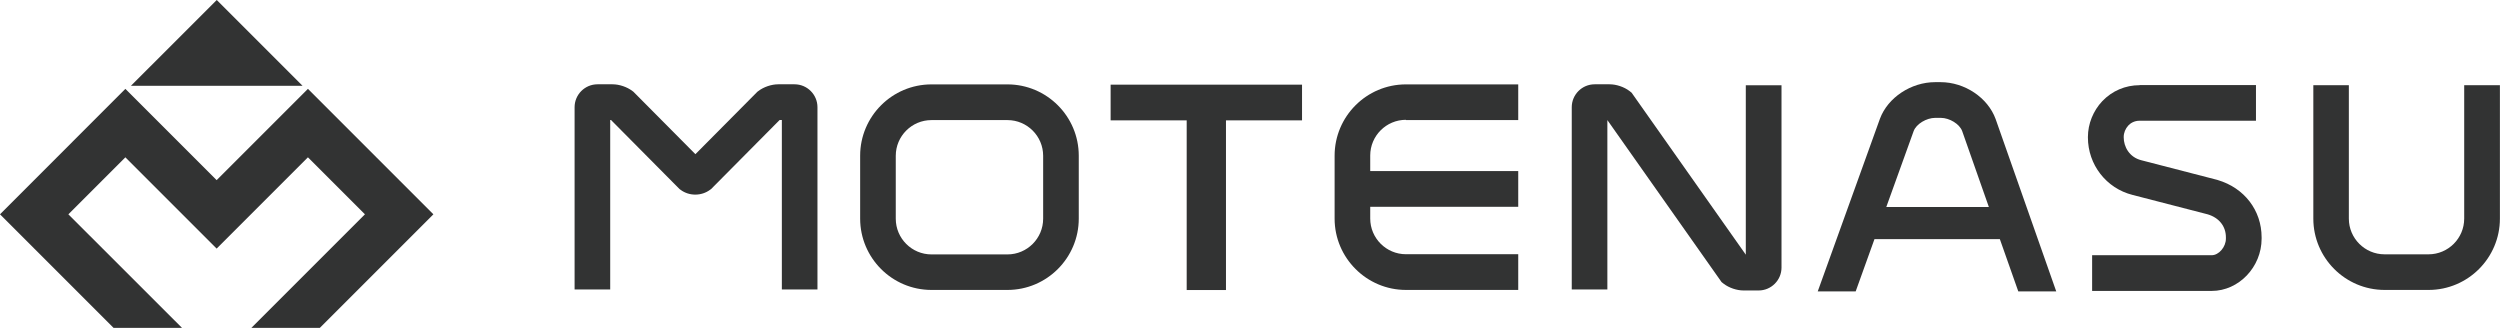
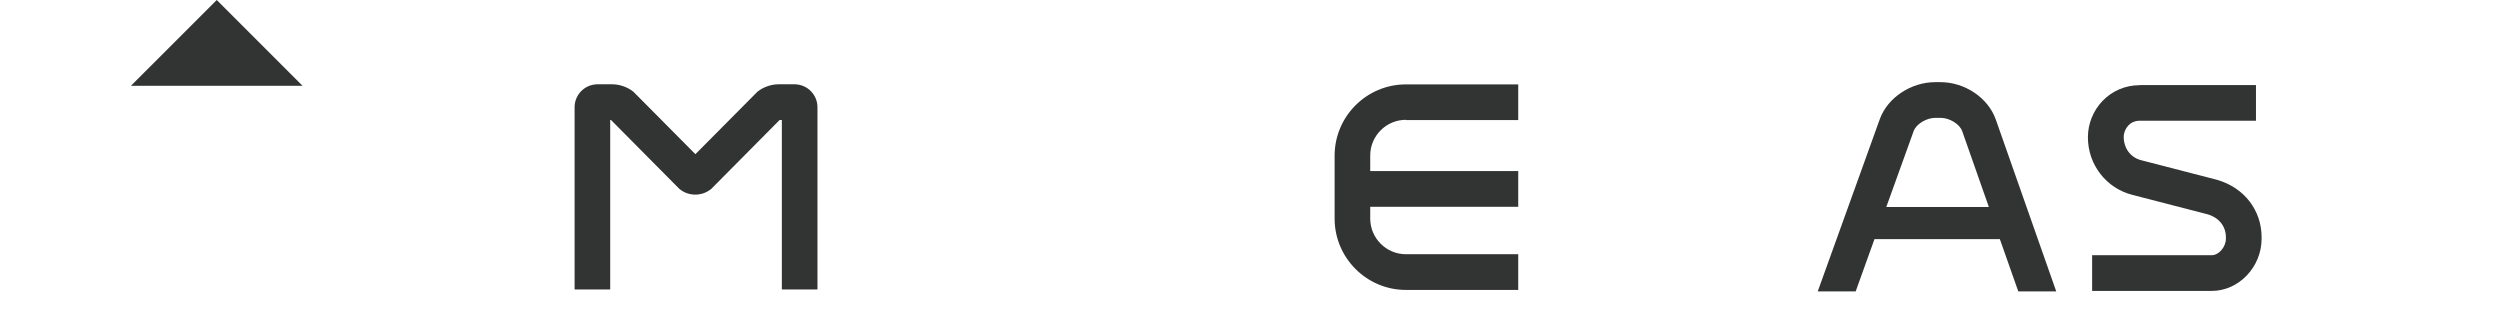
<svg xmlns="http://www.w3.org/2000/svg" id="_レイヤー_2" data-name="レイヤー 2" viewBox="0 0 279.37 36.64">
  <defs>
    <style>
      .cls-1 {
        fill: #323333;
      }
    </style>
  </defs>
  <g id="_レイヤー_1-2" data-name="レイヤー 1">
    <g>
      <g>
-         <polygon class="cls-1" points="145.5 9.46 124.11 9.46 124.11 13.45 132.61 13.45 132.61 32.41 137 32.41 137 13.45 145.5 13.45 145.5 9.46" />
        <path class="cls-1" d="M239.1,9.52c-1.59,0-3.07.63-4.17,1.78-1.02,1.08-1.61,2.54-1.61,4.01v.05c0,3.04,2.05,5.68,4.98,6.42,0,0,8.28,2.14,8.4,2.17,1.28.38,2.04,1.34,2.04,2.57v.15c0,.93-.79,1.85-1.59,1.85h-13.36v3.99h13.36c3.03,0,5.58-2.67,5.58-5.84v-.15c0-3.01-1.93-5.52-4.9-6.4l-.06-.02-8.47-2.19c-1.37-.34-1.98-1.53-1.98-2.56v-.05c0-.46.19-.92.51-1.27.23-.25.65-.54,1.28-.54h12.99v-3.98h-12.99Z" />
        <path class="cls-1" d="M225.56,32.56h4.22l-6.77-19.25c-.87-2.4-3.46-4.13-6.16-4.13h-.6c-2.69,0-5.29,1.72-6.17,4.09l-6.95,19.29h4.24l2.1-5.84h14.01l2.06,5.84ZM210.79,23.13l3.06-8.49c.29-.78,1.42-1.47,2.42-1.47h.6c.99,0,2.11.69,2.4,1.48l2.98,8.48h-11.46Z" />
        <path class="cls-1" d="M157.11,13.42h12.55v-3.99h-12.55c-4.4,0-7.97,3.58-7.97,7.97v7.03c0,4.39,3.58,7.97,7.97,7.97h12.55v-3.99h-12.55c-2.2,0-3.99-1.79-3.99-3.99v-1.31h16.54v-3.99h-16.54v-1.74c0-2.2,1.79-3.99,3.99-3.99Z" />
-         <path class="cls-1" d="M104.09,9.43c-4.4,0-7.97,3.58-7.97,7.97v7.03c0,4.39,3.57,7.97,7.97,7.97h8.49c4.4,0,7.97-3.58,7.97-7.97v-7.03c0-4.4-3.58-7.97-7.97-7.97h-8.49ZM100.1,24.44v-7.03c0-2.2,1.79-3.99,3.99-3.99h8.49c2.2,0,3.99,1.79,3.99,3.99v7.03c0,2.2-1.79,3.99-3.99,3.99h-8.49c-2.2,0-3.99-1.79-3.99-3.99Z" />
-         <path class="cls-1" d="M258.51,9.52v14.91c0,4.39,3.57,7.97,7.97,7.97h4.91c4.4,0,7.97-3.58,7.97-7.97v-14.91h-3.99v14.91c0,2.2-1.79,3.99-3.99,3.99h-4.91c-2.2,0-3.99-1.79-3.99-3.99v-14.91h-3.98Z" />
        <path class="cls-1" d="M86.97,9.42c-.75,0-1.62.29-2.22.75l-.11.08s-5.44,5.49-6.93,6.98c-1.48-1.5-6.93-6.98-6.93-6.98l-.11-.08c-.6-.46-1.47-.75-2.22-.75h-1.68c-1.41,0-2.56,1.15-2.56,2.56v20.37h3.98V13.41h.09c.46.46,7.65,7.71,7.65,7.71l.11.08c.96.73,2.35.73,3.32,0l.11-.08s7.19-7.25,7.65-7.71h.25v18.94h3.98V11.98c0-1.41-1.15-2.56-2.56-2.56h-1.83Z" />
-         <path class="cls-1" d="M178.2,9.42c-1.41,0-2.56,1.15-2.56,2.56v20.37h3.98V13.42c.69.97,12.76,18.1,12.76,18.1l.24.19c.6.46,1.47.75,2.22.75h1.68c1.41,0,2.56-1.15,2.56-2.56V9.53h-3.99v18.93c-.69-.97-12.76-18.1-12.76-18.1l-.24-.19c-.6-.46-1.47-.75-2.22-.75h-1.68Z" />
      </g>
      <g>
        <polygon class="cls-1" points="24.22 0 33.81 9.59 14.63 9.59 24.22 0" />
-         <path class="cls-1" d="M20.34,36.64c-2.13-2.13-10.17-10.17-12.7-12.69,1.94-1.94,4.43-4.43,6.37-6.37,2.53,2.52,10.2,10.2,10.2,10.2,0,0,7.67-7.67,10.2-10.2,1.94,1.94,4.43,4.43,6.37,6.37-2.51,2.51-10.48,10.48-12.69,12.69h7.65l12.69-12.69-14.02-14.02s-7.67,7.67-10.2,10.2c-2.52-2.52-10.2-10.2-10.2-10.2L0,23.95l12.69,12.69h7.65Z" />
      </g>
    </g>
  </g>
</svg>